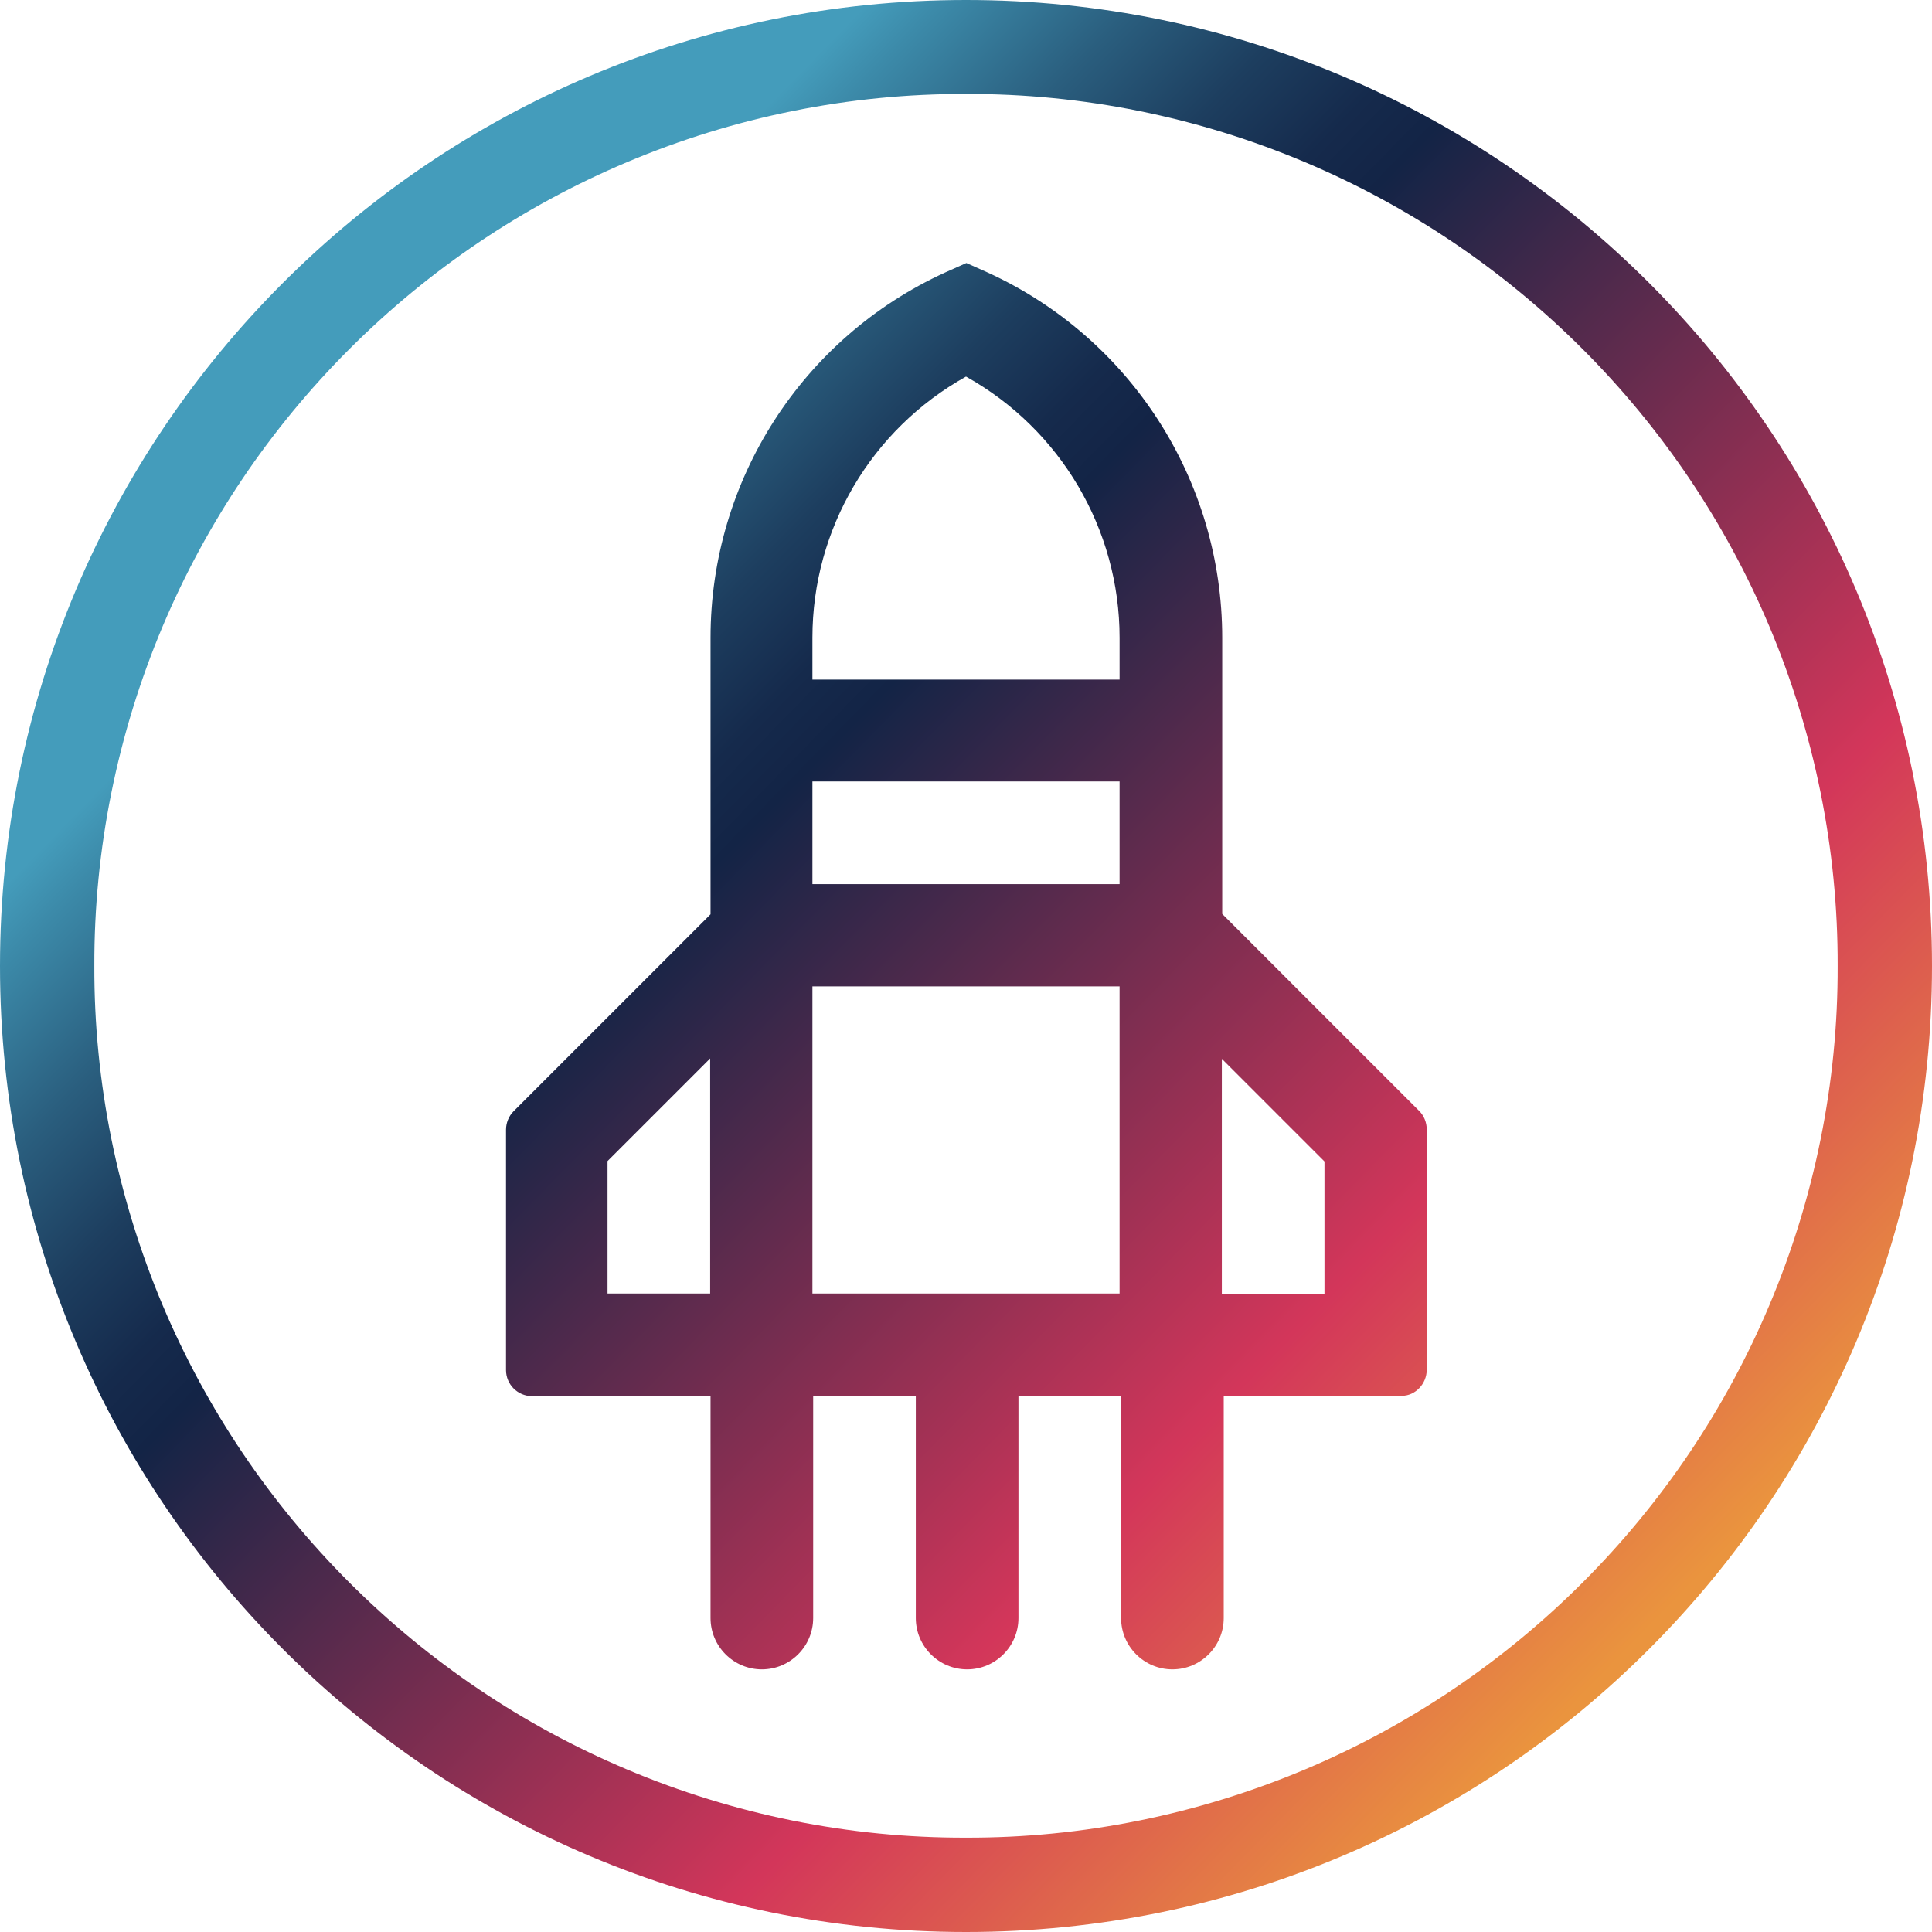
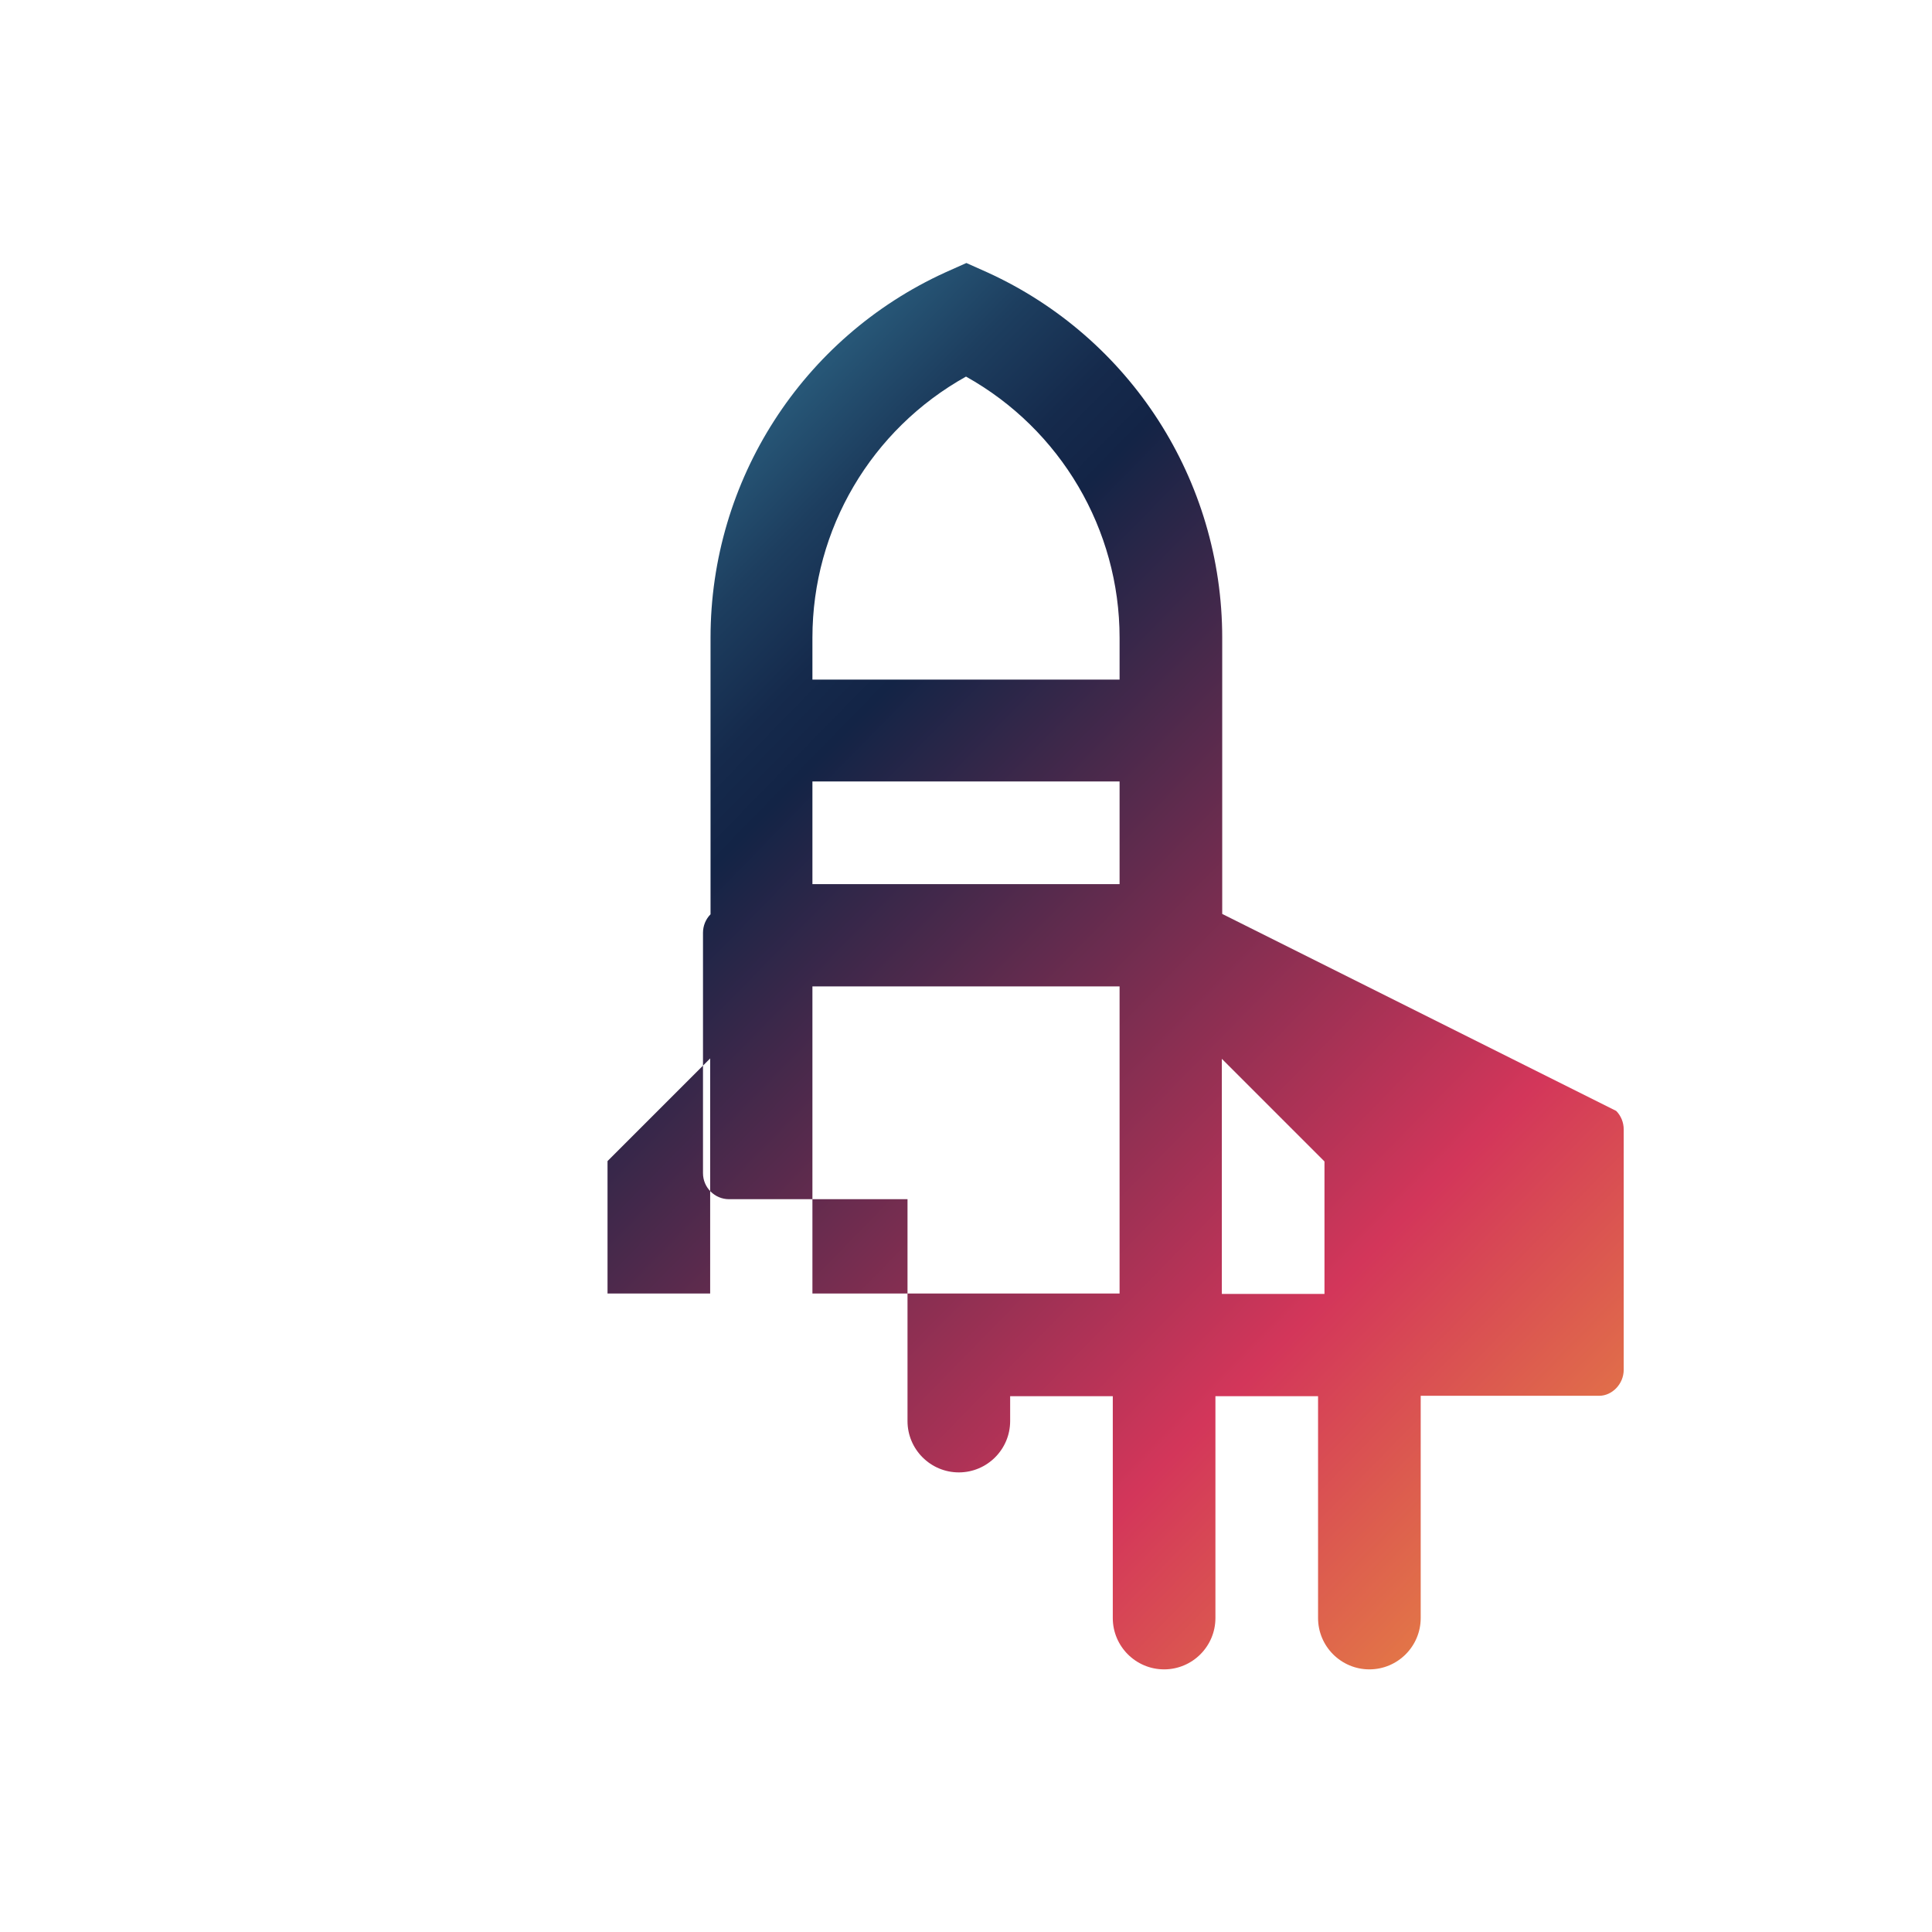
<svg xmlns="http://www.w3.org/2000/svg" version="1.1" id="Capa_1" x="0px" y="0px" viewBox="0 0 512 512" style="enable-background:new 0 0 512 512;" xml:space="preserve">
  <style type="text/css">
	.st0{fill:url(#SVGID_1_);}
	.st1{fill:url(#SVGID_00000130629336720141103530000014350592512220272283_);}
</style>
  <g>
    <linearGradient id="SVGID_1_" gradientUnits="userSpaceOnUse" x1="100.148" y1="692.85" x2="434.041" y2="1019.368" gradientTransform="matrix(1 0 0 1 0 -566)">
      <stop offset="1.000000e-02" style="stop-color:#449CBB" />
      <stop offset="4.000000e-02" style="stop-color:#3C8AA9" />
      <stop offset="0.12" style="stop-color:#2A5E7E" />
      <stop offset="0.19" style="stop-color:#1D3E5F" />
      <stop offset="0.25" style="stop-color:#152A4C" />
      <stop offset="0.29" style="stop-color:#132446" />
      <stop offset="0.53" style="stop-color:#822E51" />
      <stop offset="0.71" style="stop-color:#D3365A" />
      <stop offset="0.972" style="stop-color:#EA943E" />
    </linearGradient>
-     <path class="st0" d="M323.9,242.2V169c0-41.7-24.3-79.5-62.2-96.8l-5.6-2.5l-5.6,2.5c-37.9,17.3-62.2,55.1-62.2,96.8v73.3   l-52.2,52.2c-1.3,1.3-2,3.1-2,4.9v63.7c0,3.8,3.1,6.9,6.9,6.9h47.3v18.1v9.1v31.6c0,7.5,6.1,13.6,13.6,13.6s13.6-6.1,13.6-13.6V370   h27.2v58.8c0,7.5,6.1,13.6,13.6,13.6s13.6-6.1,13.6-13.6V370h27.2v58.8c0,7.5,6.1,13.6,13.6,13.6s13.6-6.1,13.6-13.6v-31.6v-9.1   v-18.2h47.3c3.4,0,6.5-3.1,6.5-6.9v-63.7c0-1.8-0.7-3.6-2-4.9L323.9,242.2z M188.2,342.8H161v-35.1l27.2-27.2V342.8z M215.3,169   c0-28.8,15.6-55.2,40.7-69.2c25.1,14,40.7,40.5,40.7,69.2v11.1h-81.4L215.3,169L215.3,169z M215.3,207.1h81.4v27.2h-81.4   L215.3,207.1L215.3,207.1z M296.7,342.8h-81.4v-81.4h81.4V342.8L296.7,342.8L296.7,342.8z M351,342.9h-27.2v-62.3l27.2,27.2V342.9z   " />
+     <path class="st0" d="M323.9,242.2V169c0-41.7-24.3-79.5-62.2-96.8l-5.6-2.5l-5.6,2.5c-37.9,17.3-62.2,55.1-62.2,96.8v73.3   c-1.3,1.3-2,3.1-2,4.9v63.7c0,3.8,3.1,6.9,6.9,6.9h47.3v18.1v9.1v31.6c0,7.5,6.1,13.6,13.6,13.6s13.6-6.1,13.6-13.6V370   h27.2v58.8c0,7.5,6.1,13.6,13.6,13.6s13.6-6.1,13.6-13.6V370h27.2v58.8c0,7.5,6.1,13.6,13.6,13.6s13.6-6.1,13.6-13.6v-31.6v-9.1   v-18.2h47.3c3.4,0,6.5-3.1,6.5-6.9v-63.7c0-1.8-0.7-3.6-2-4.9L323.9,242.2z M188.2,342.8H161v-35.1l27.2-27.2V342.8z M215.3,169   c0-28.8,15.6-55.2,40.7-69.2c25.1,14,40.7,40.5,40.7,69.2v11.1h-81.4L215.3,169L215.3,169z M215.3,207.1h81.4v27.2h-81.4   L215.3,207.1L215.3,207.1z M296.7,342.8h-81.4v-81.4h81.4V342.8L296.7,342.8L296.7,342.8z M351,342.9h-27.2v-62.3l27.2,27.2V342.9z   " />
    <linearGradient id="SVGID_00000172442167955601348570000010796532922663062703_" gradientUnits="userSpaceOnUse" x1="111.775" y1="680.961" x2="445.668" y2="1007.479" gradientTransform="matrix(1 0 0 1 0 -566)">
      <stop offset="1.000000e-02" style="stop-color:#449CBB" />
      <stop offset="4.000000e-02" style="stop-color:#3C8AA9" />
      <stop offset="0.12" style="stop-color:#2A5E7E" />
      <stop offset="0.19" style="stop-color:#1D3E5F" />
      <stop offset="0.25" style="stop-color:#152A4C" />
      <stop offset="0.29" style="stop-color:#132446" />
      <stop offset="0.53" style="stop-color:#822E51" />
      <stop offset="0.71" style="stop-color:#D3365A" />
      <stop offset="0.972" style="stop-color:#EA943E" />
    </linearGradient>
-     <path style="fill:url(#SVGID_00000172442167955601348570000010796532922663062703_);" d="M256,0C114.6,0,0,114.6,0,256   s114.6,256,256,256s256-114.6,256-256S397.4,0,256,0z M487,256c0.1,30.9-6.1,61.5-18.1,89.9c-11.6,27.5-28.4,52.4-49.5,73.5   s-46,37.9-73.5,49.5c-28.5,12-59.1,18.2-89.9,18.1c-30.9,0.1-61.5-6.1-89.9-18.1c-27.5-11.6-52.4-28.4-73.5-49.5   s-37.9-46-49.5-73.5c-12-28.5-18.2-59.1-18.1-89.9c-0.1-30.9,6.1-61.5,18.1-90c11.6-27.5,28.4-52.4,49.5-73.5s46-37.9,73.5-49.5   c28.4-12,59-18.2,89.9-18.1c30.9-0.1,61.5,6.1,89.9,18.1c27.5,11.6,52.4,28.4,73.5,49.5s37.9,46,49.5,73.5   C480.9,194.5,487.1,225.1,487,256z" />
  </g>
</svg>